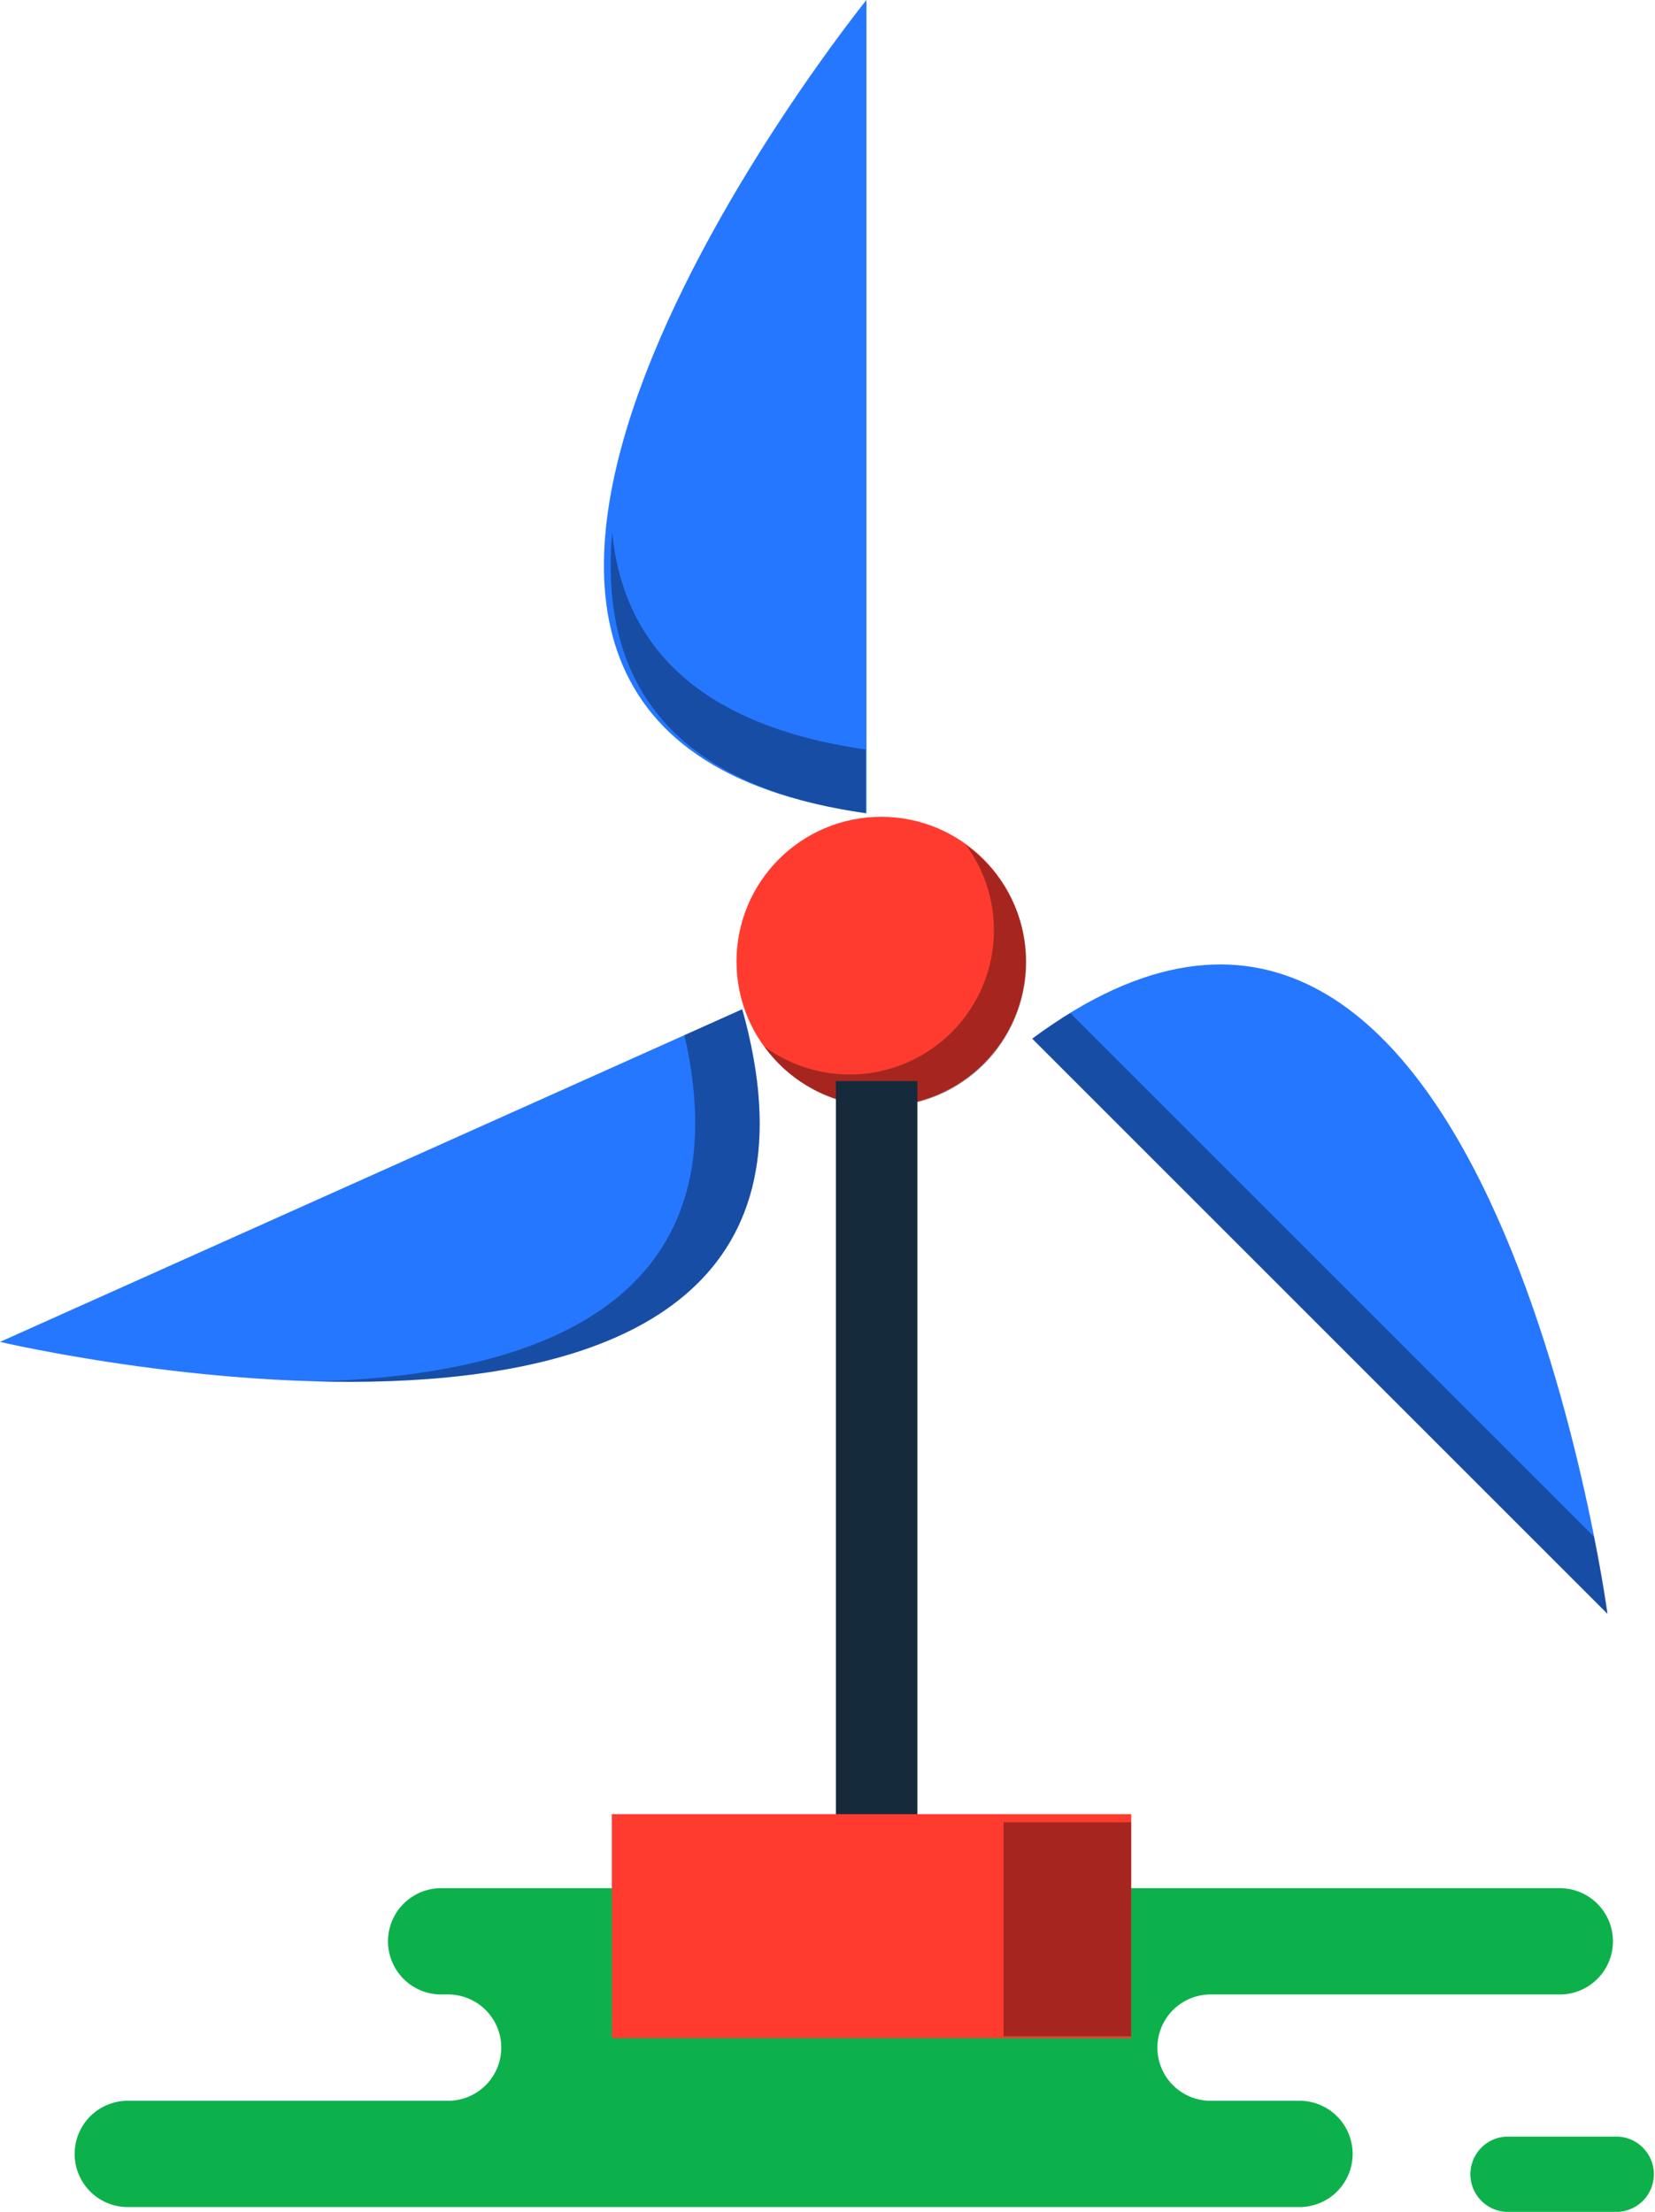
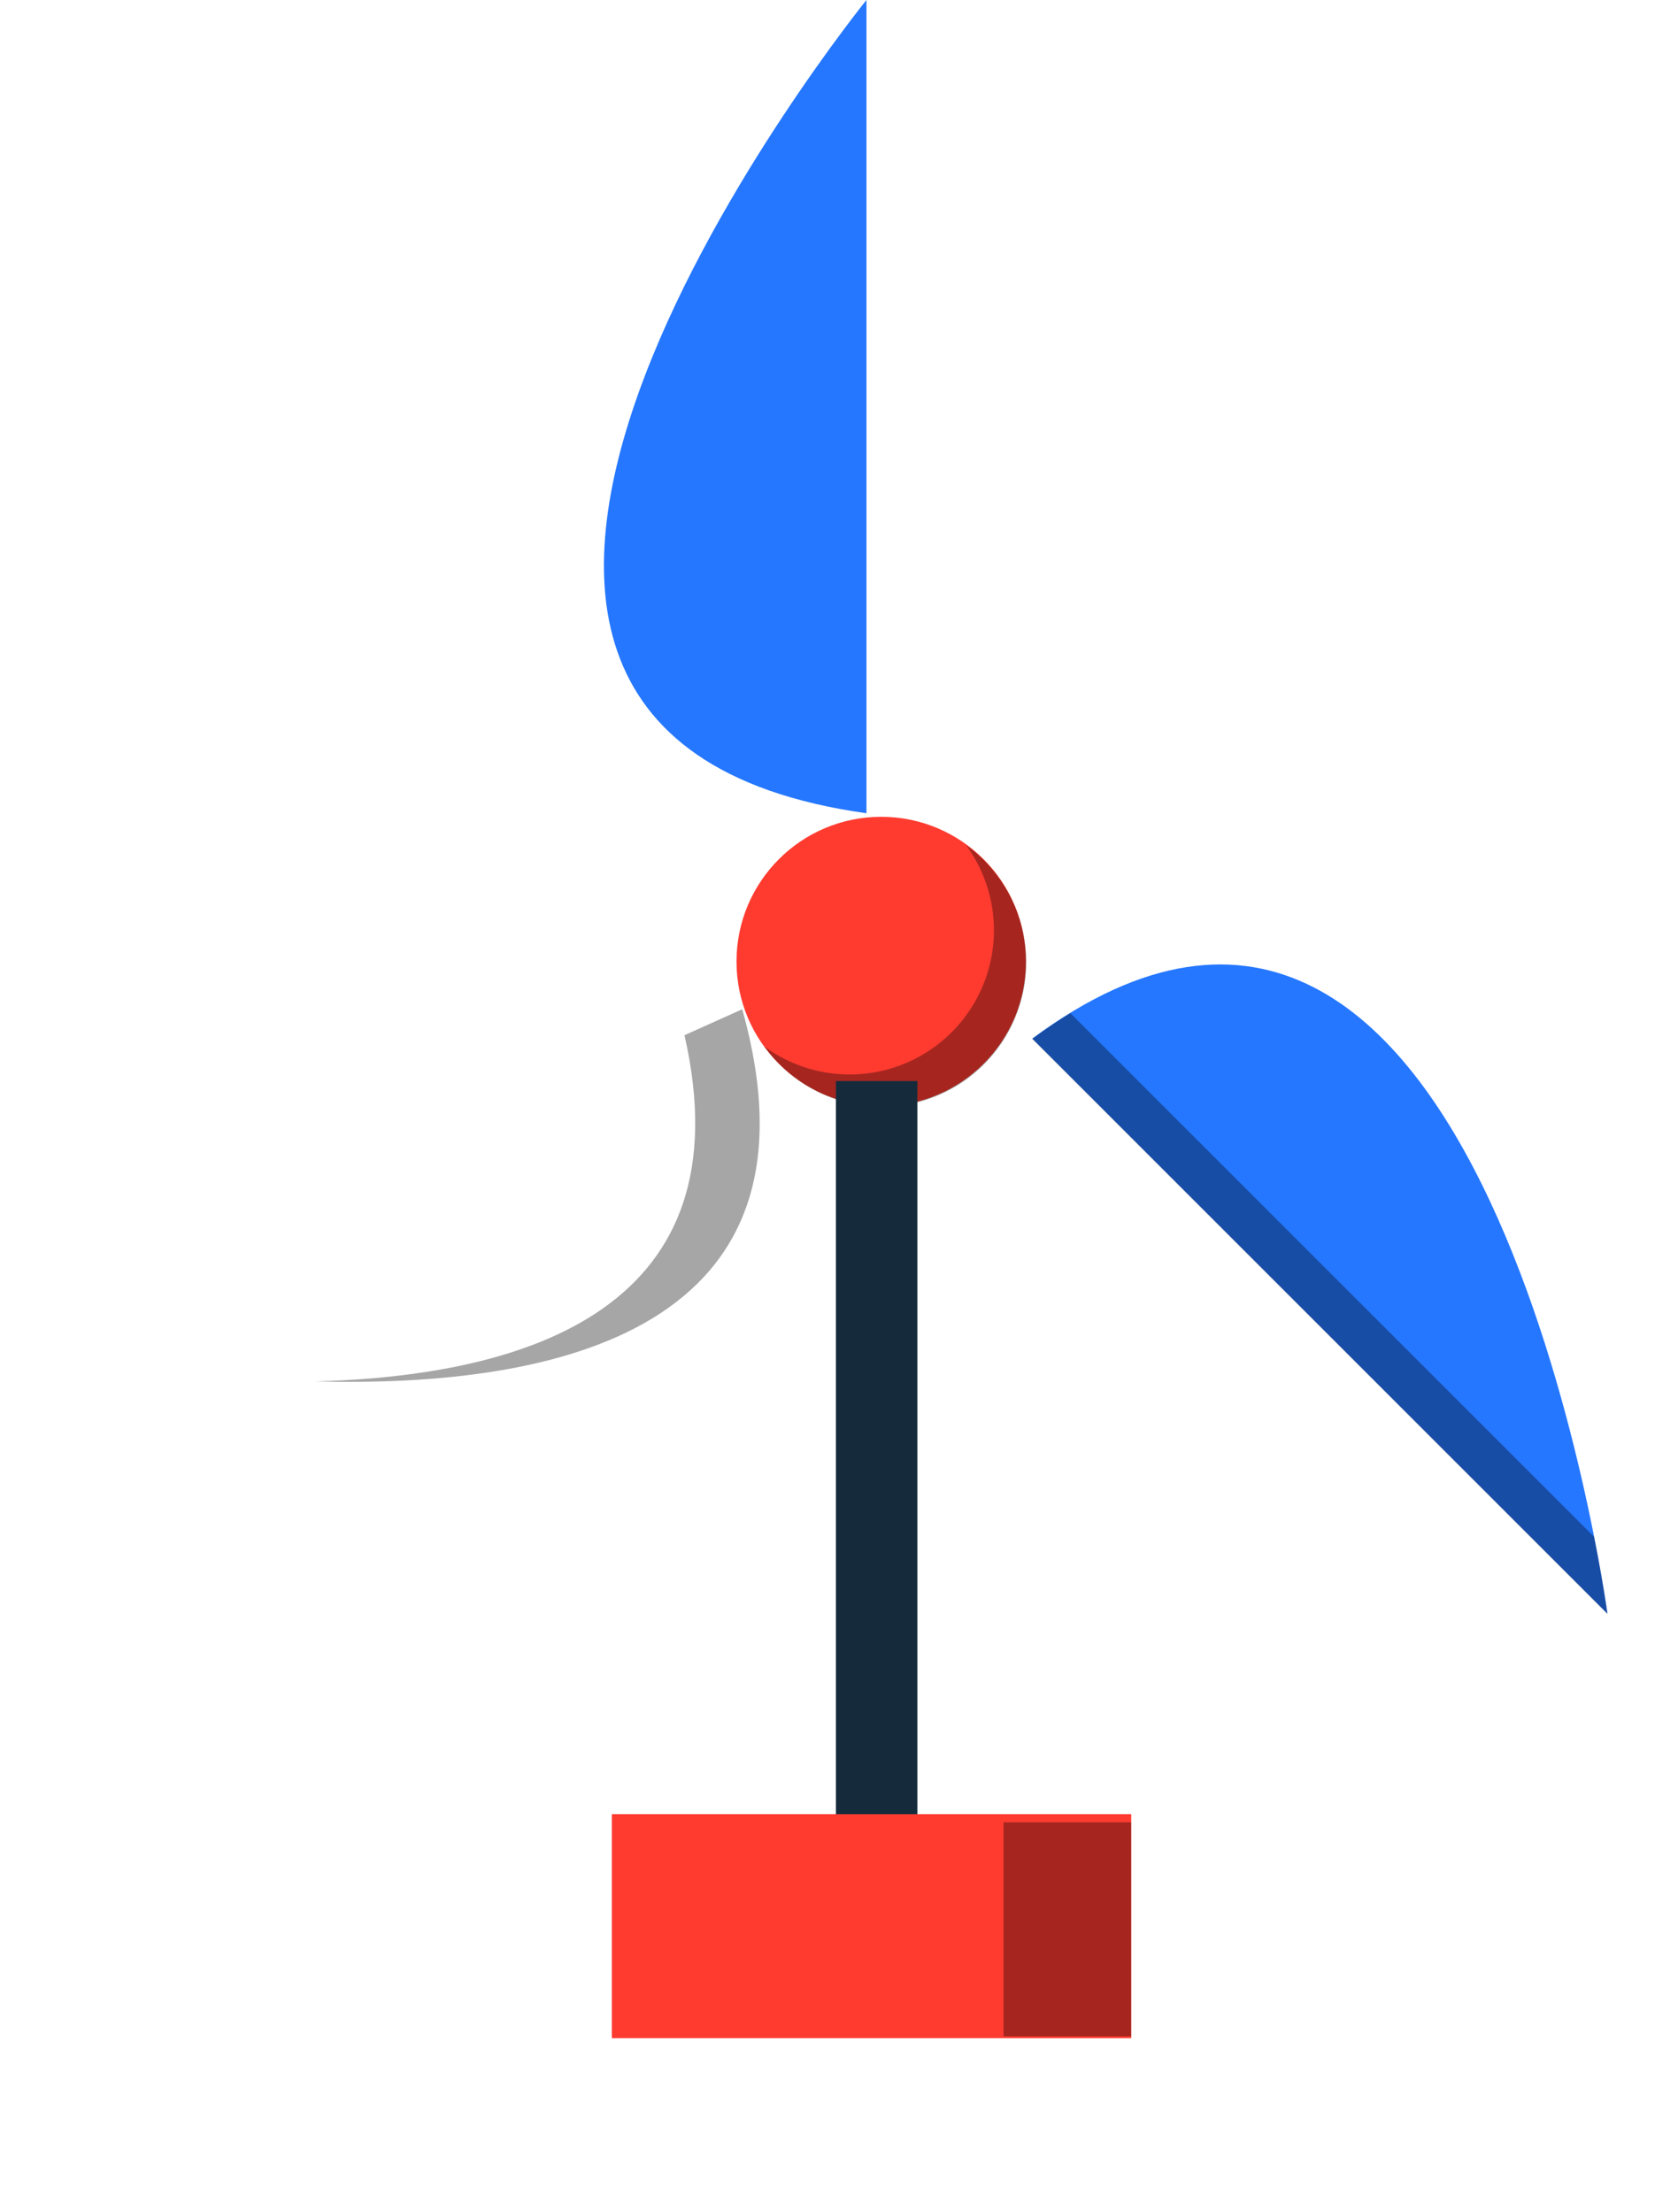
<svg xmlns="http://www.w3.org/2000/svg" viewBox="0 0 162.51 217.23">
  <defs>
    <style>.cls-1{fill:#0db14b;}.cls-2{fill:#ff3b30;}.cls-3{fill:#020202;opacity:0.35;}.cls-4{fill:#152b3c;}.cls-5{fill:#2577ff;}</style>
  </defs>
  <title>Asset 3icon</title>
  <g id="Layer_2" data-name="Layer 2">
    <g id="Layer_1-2" data-name="Layer 1">
-       <path class="cls-1" d="M58,185.44H43.32a5.22,5.22,0,0,0,0,10.44H44a5.22,5.22,0,0,1,0,10.44H12.55a5.22,5.22,0,0,0,0,10.44H127.6a5.22,5.22,0,0,0,0-10.44h-8.73a5.22,5.22,0,0,1,0-10.44h34.29a5.22,5.22,0,0,0,0-10.44H58Z" />
-       <path class="cls-1" d="M147.89,217.23a3.7,3.7,0,0,1,0-7.39h11a3.7,3.7,0,0,1,0,7.39Z" />
      <circle class="cls-2" cx="86.53" cy="94.43" r="14.21" />
      <path class="cls-3" d="M94.86,83a14.16,14.16,0,0,1-19.79,19.79A14.18,14.18,0,1,0,94.86,83Z" />
      <rect class="cls-4" x="82.08" y="106.17" width="8" height="75" />
-       <path class="cls-5" d="M72.88,99.12,0,131.79S87.85,152.39,72.88,99.12Z" />
      <path class="cls-3" d="M72.88,99.12l-5.67,2.55c6.07,26.61-15.1,33.45-36.29,34C54.57,136.3,81.74,130.66,72.88,99.12Z" />
      <path class="cls-5" d="M101.36,102l56.48,56.48S145.81,69.08,101.36,102Z" />
      <path class="cls-3" d="M105.1,99.5c-1.22.75-2.46,1.58-3.74,2.53l56.48,56.48s-.4-3-1.31-7.58Z" />
      <path class="cls-5" d="M85.08,79.87V0S27.08,71.74,85.08,79.87Z" />
-       <path class="cls-3" d="M60.11,52.31C58.94,65.56,64.5,76.92,85,79.87V73.61C67.82,71.13,61.15,62.75,60.11,52.31Z" />
      <rect class="cls-2" x="60.08" y="178.17" width="51" height="22" />
      <rect class="cls-3" x="98.54" y="178.97" width="12.53" height="21.02" />
    </g>
  </g>
</svg>